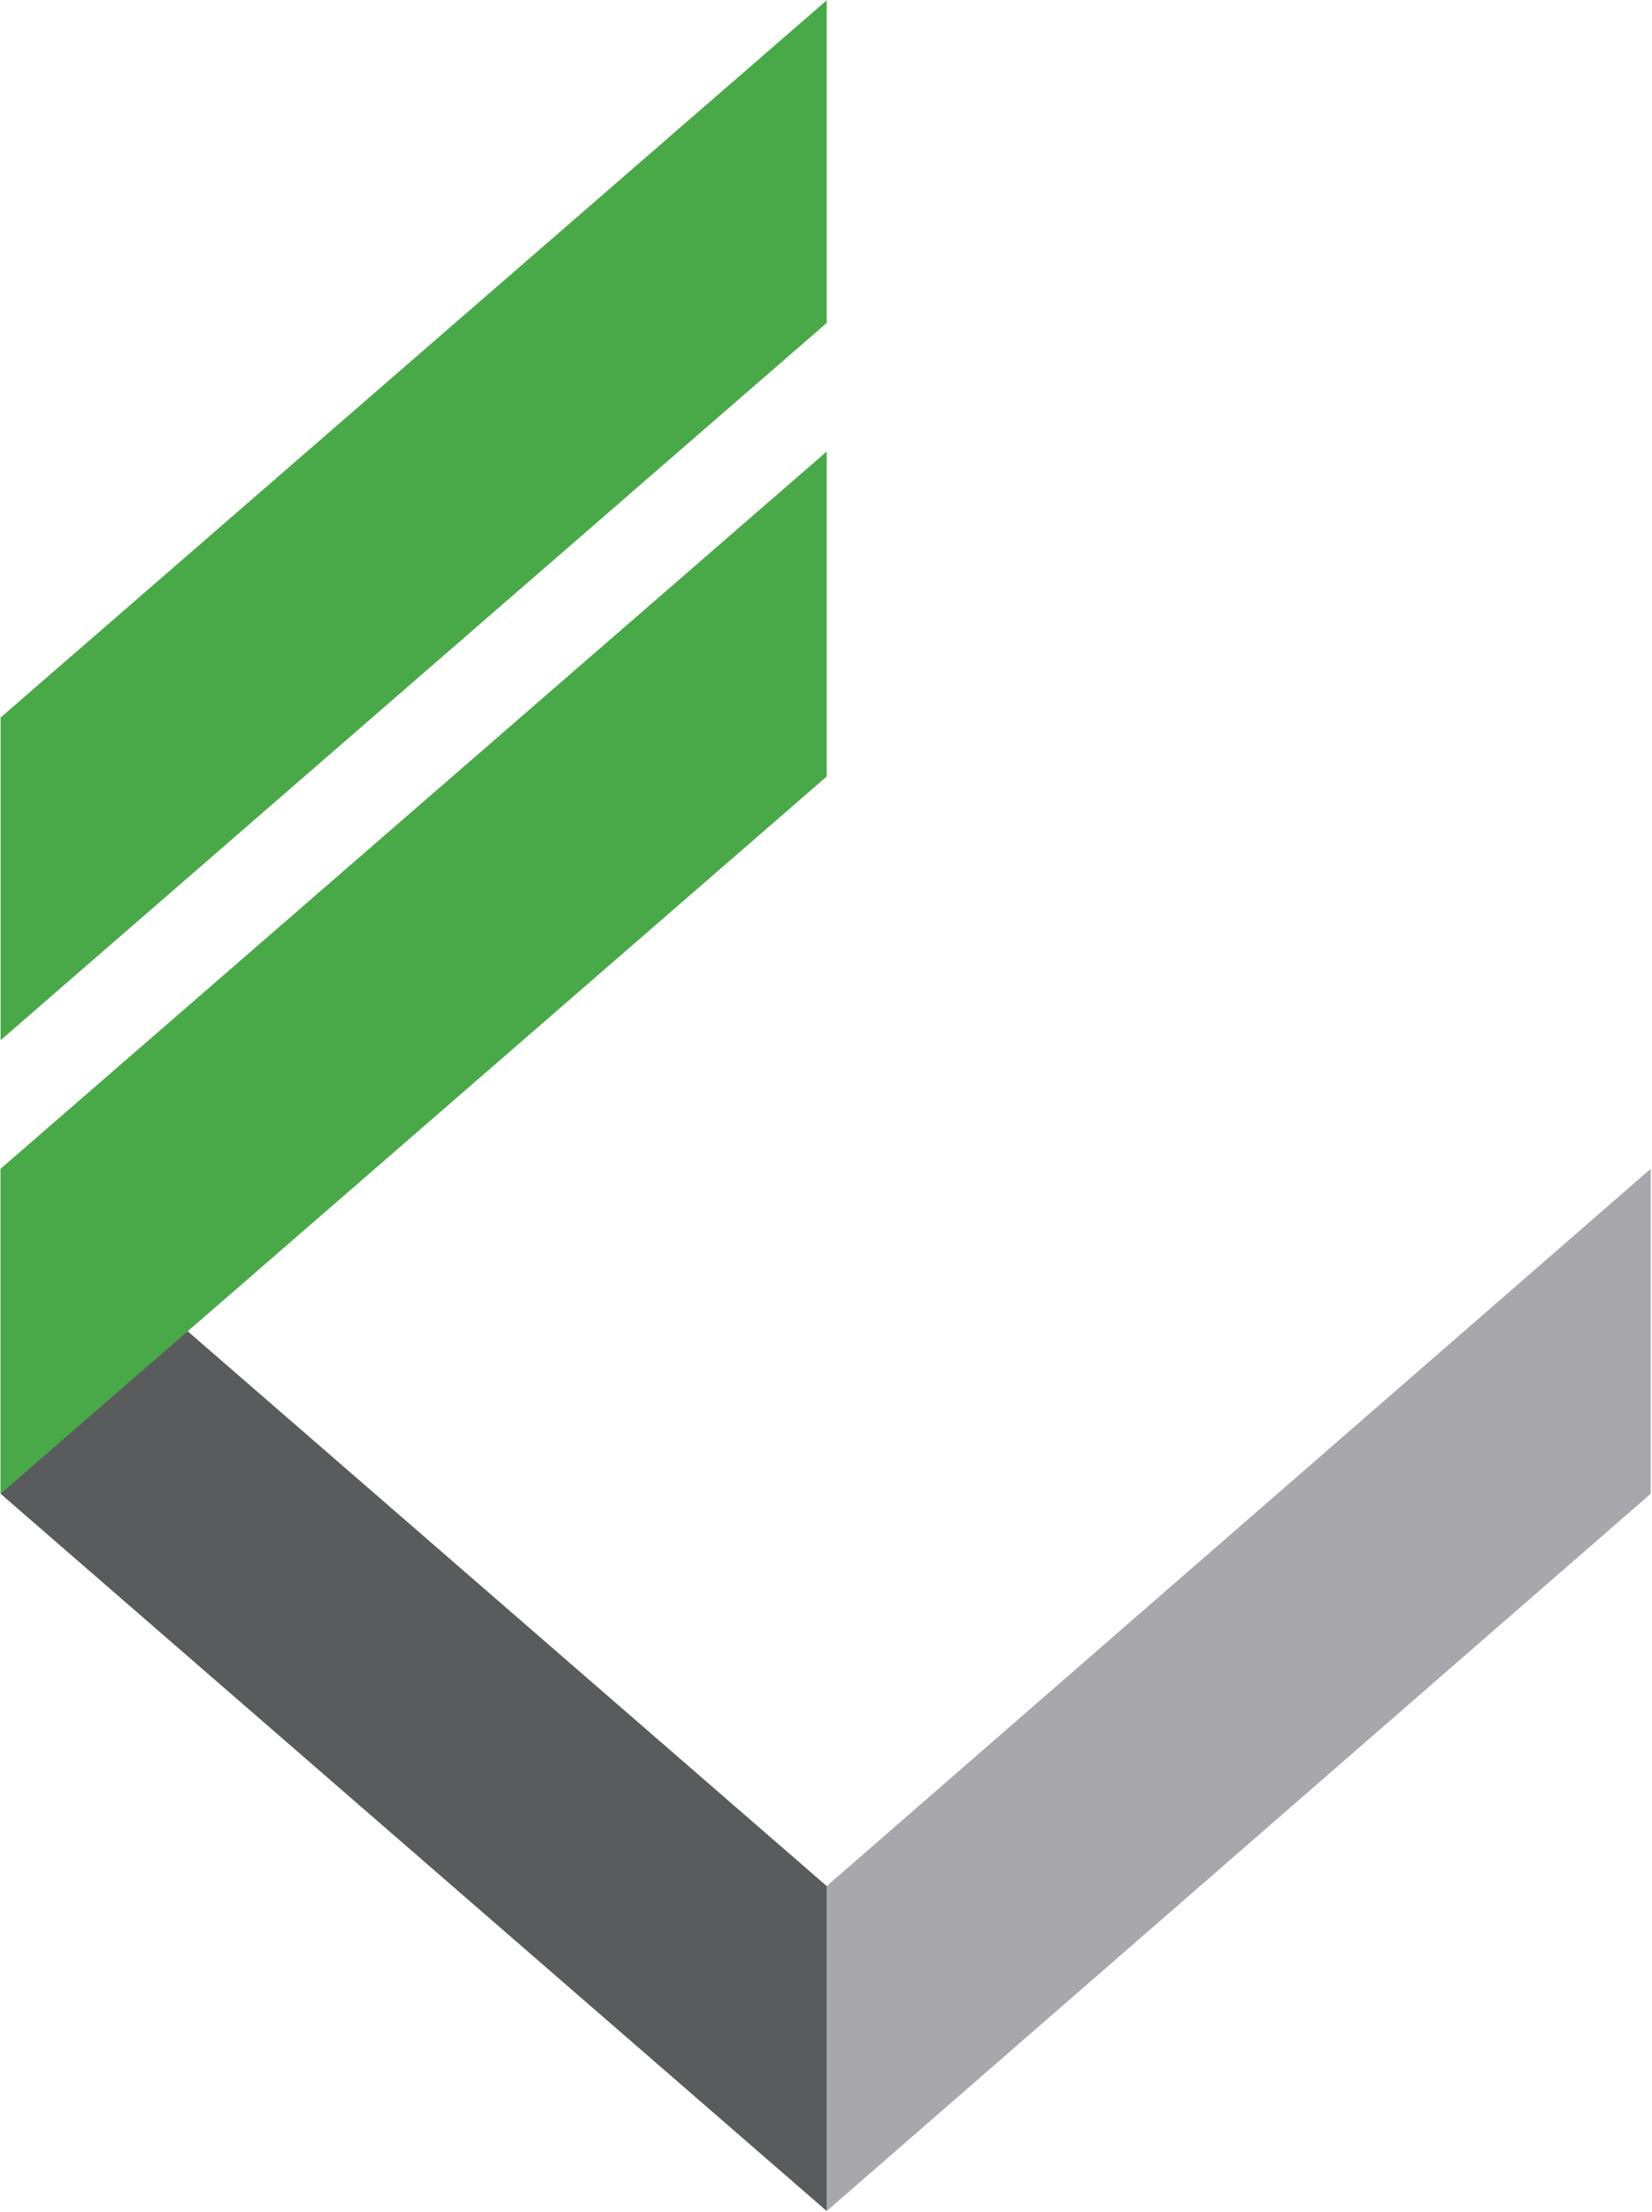
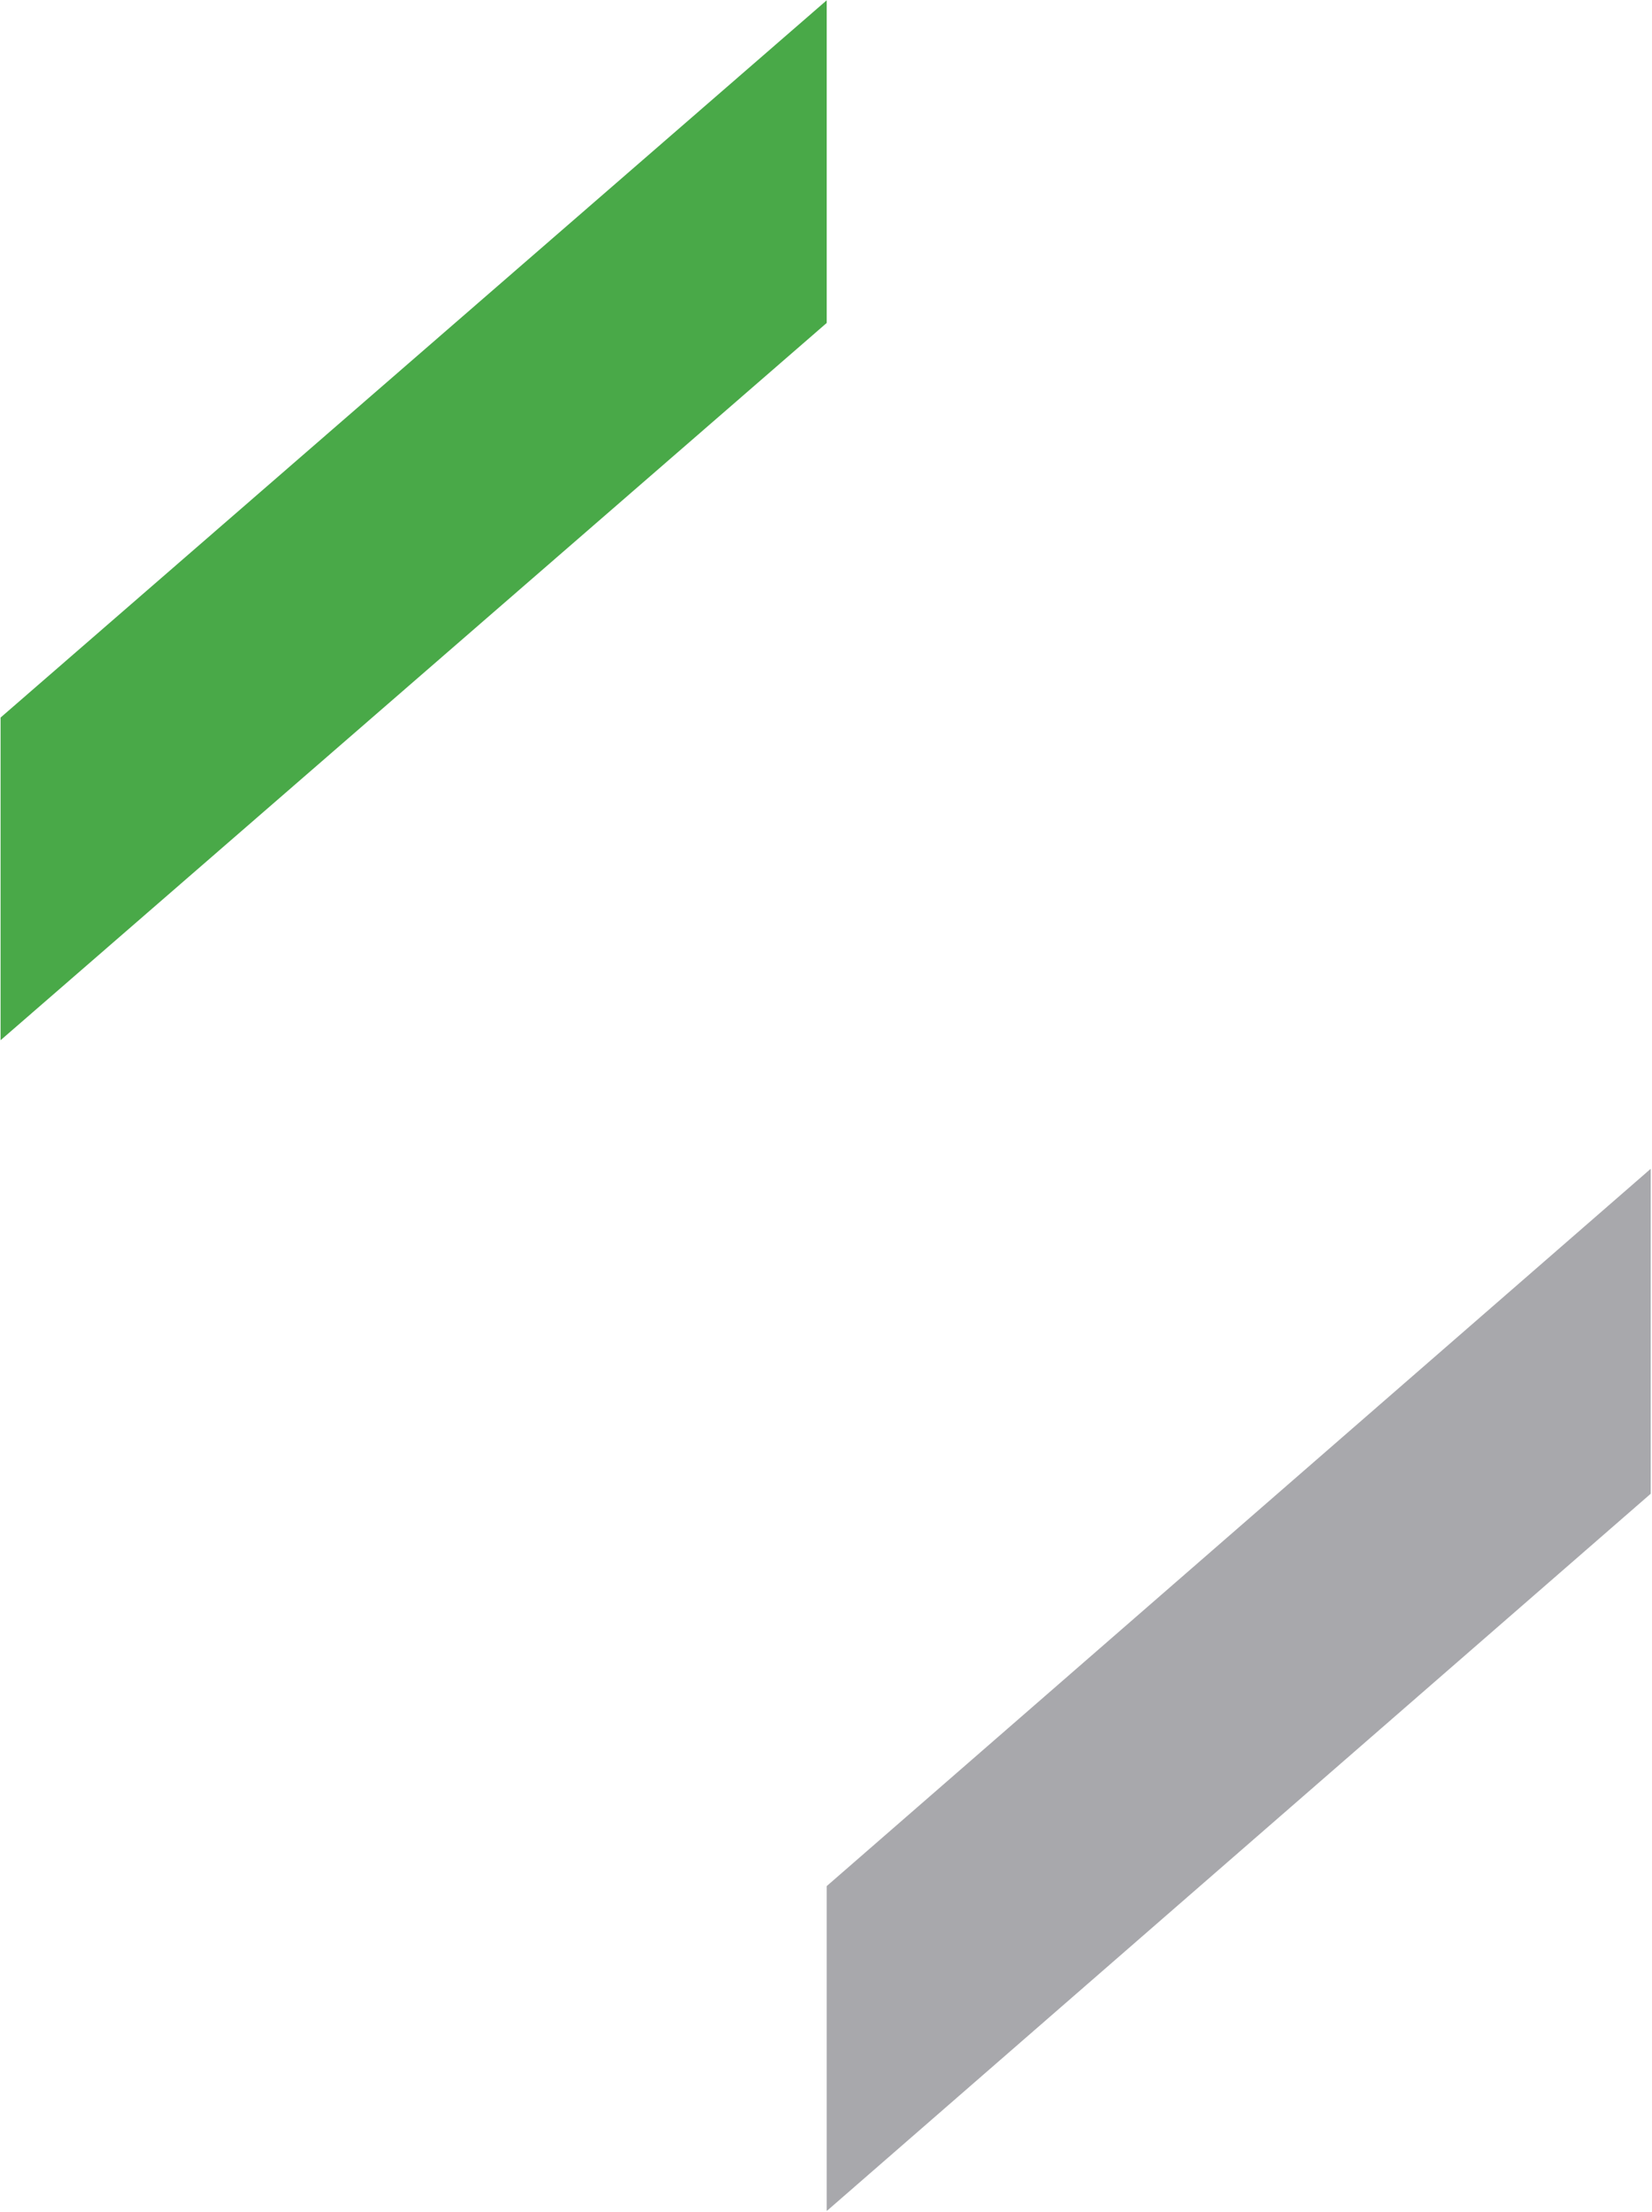
<svg xmlns="http://www.w3.org/2000/svg" version="1.2" viewBox="0 0 1153 1543" width="1153" height="1543">
  <title>Annual_Report_For_Hail_Cement_Co_2022_AR-1-pdf-svg</title>
  <style>
		.s0 { fill: #49a948 } 
		.s1 { fill: #595b5d } 
		.s2 { fill: #a8a8ac } 
	</style>
  <g id="Clip-Path: Page 1" clip-path="url(#cp1)">
    <g id="Page 1">
      <path id="Path 85" class="s0" d="m0.4 500.6l576.6-500.4v225.1l-576.6 500.4z" />
-       <path id="Path 86" class="s1" d="m577 1315.8l-576.6-500.4v226.7l576.6 500.4z" />
-       <path id="Path 87" class="s0" d="m0.4 815.4l576.6-500.4v226.7l-576.6 500.4z" />
      <path id="Path 88" class="s2" d="m577 1315.8l575.1-500.4v226.7l-575.1 500.4z" />
    </g>
  </g>
</svg>